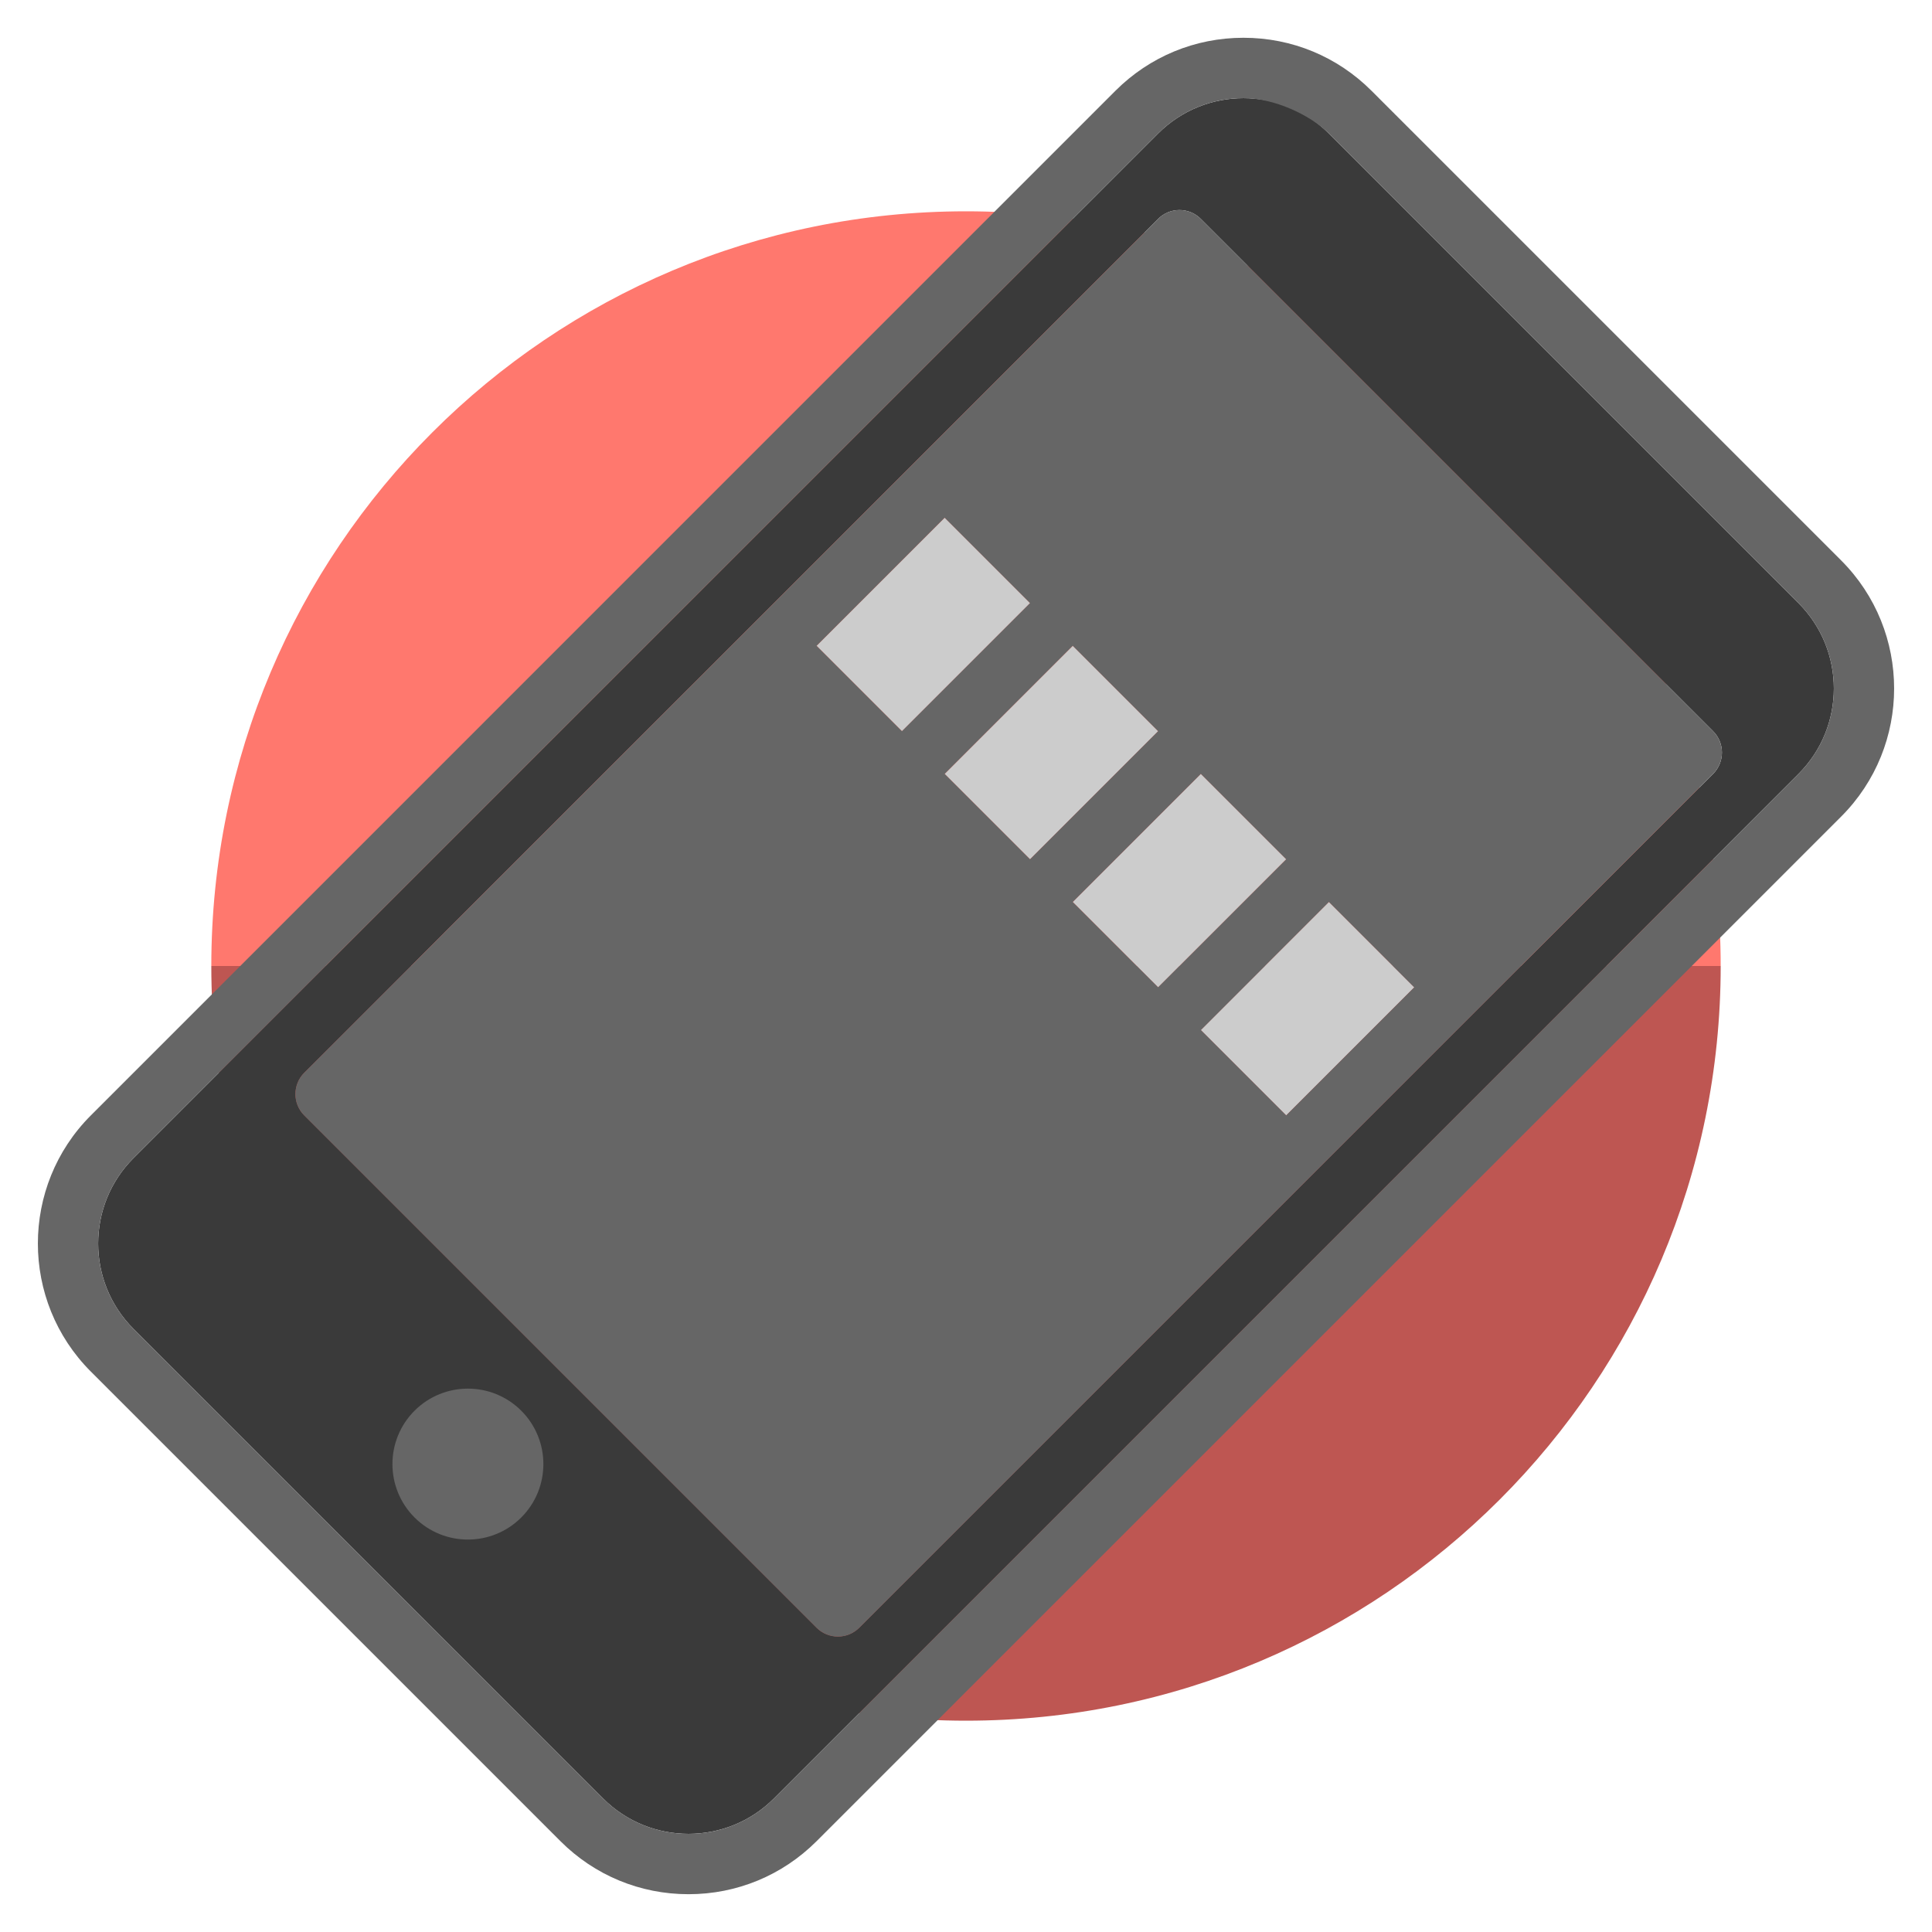
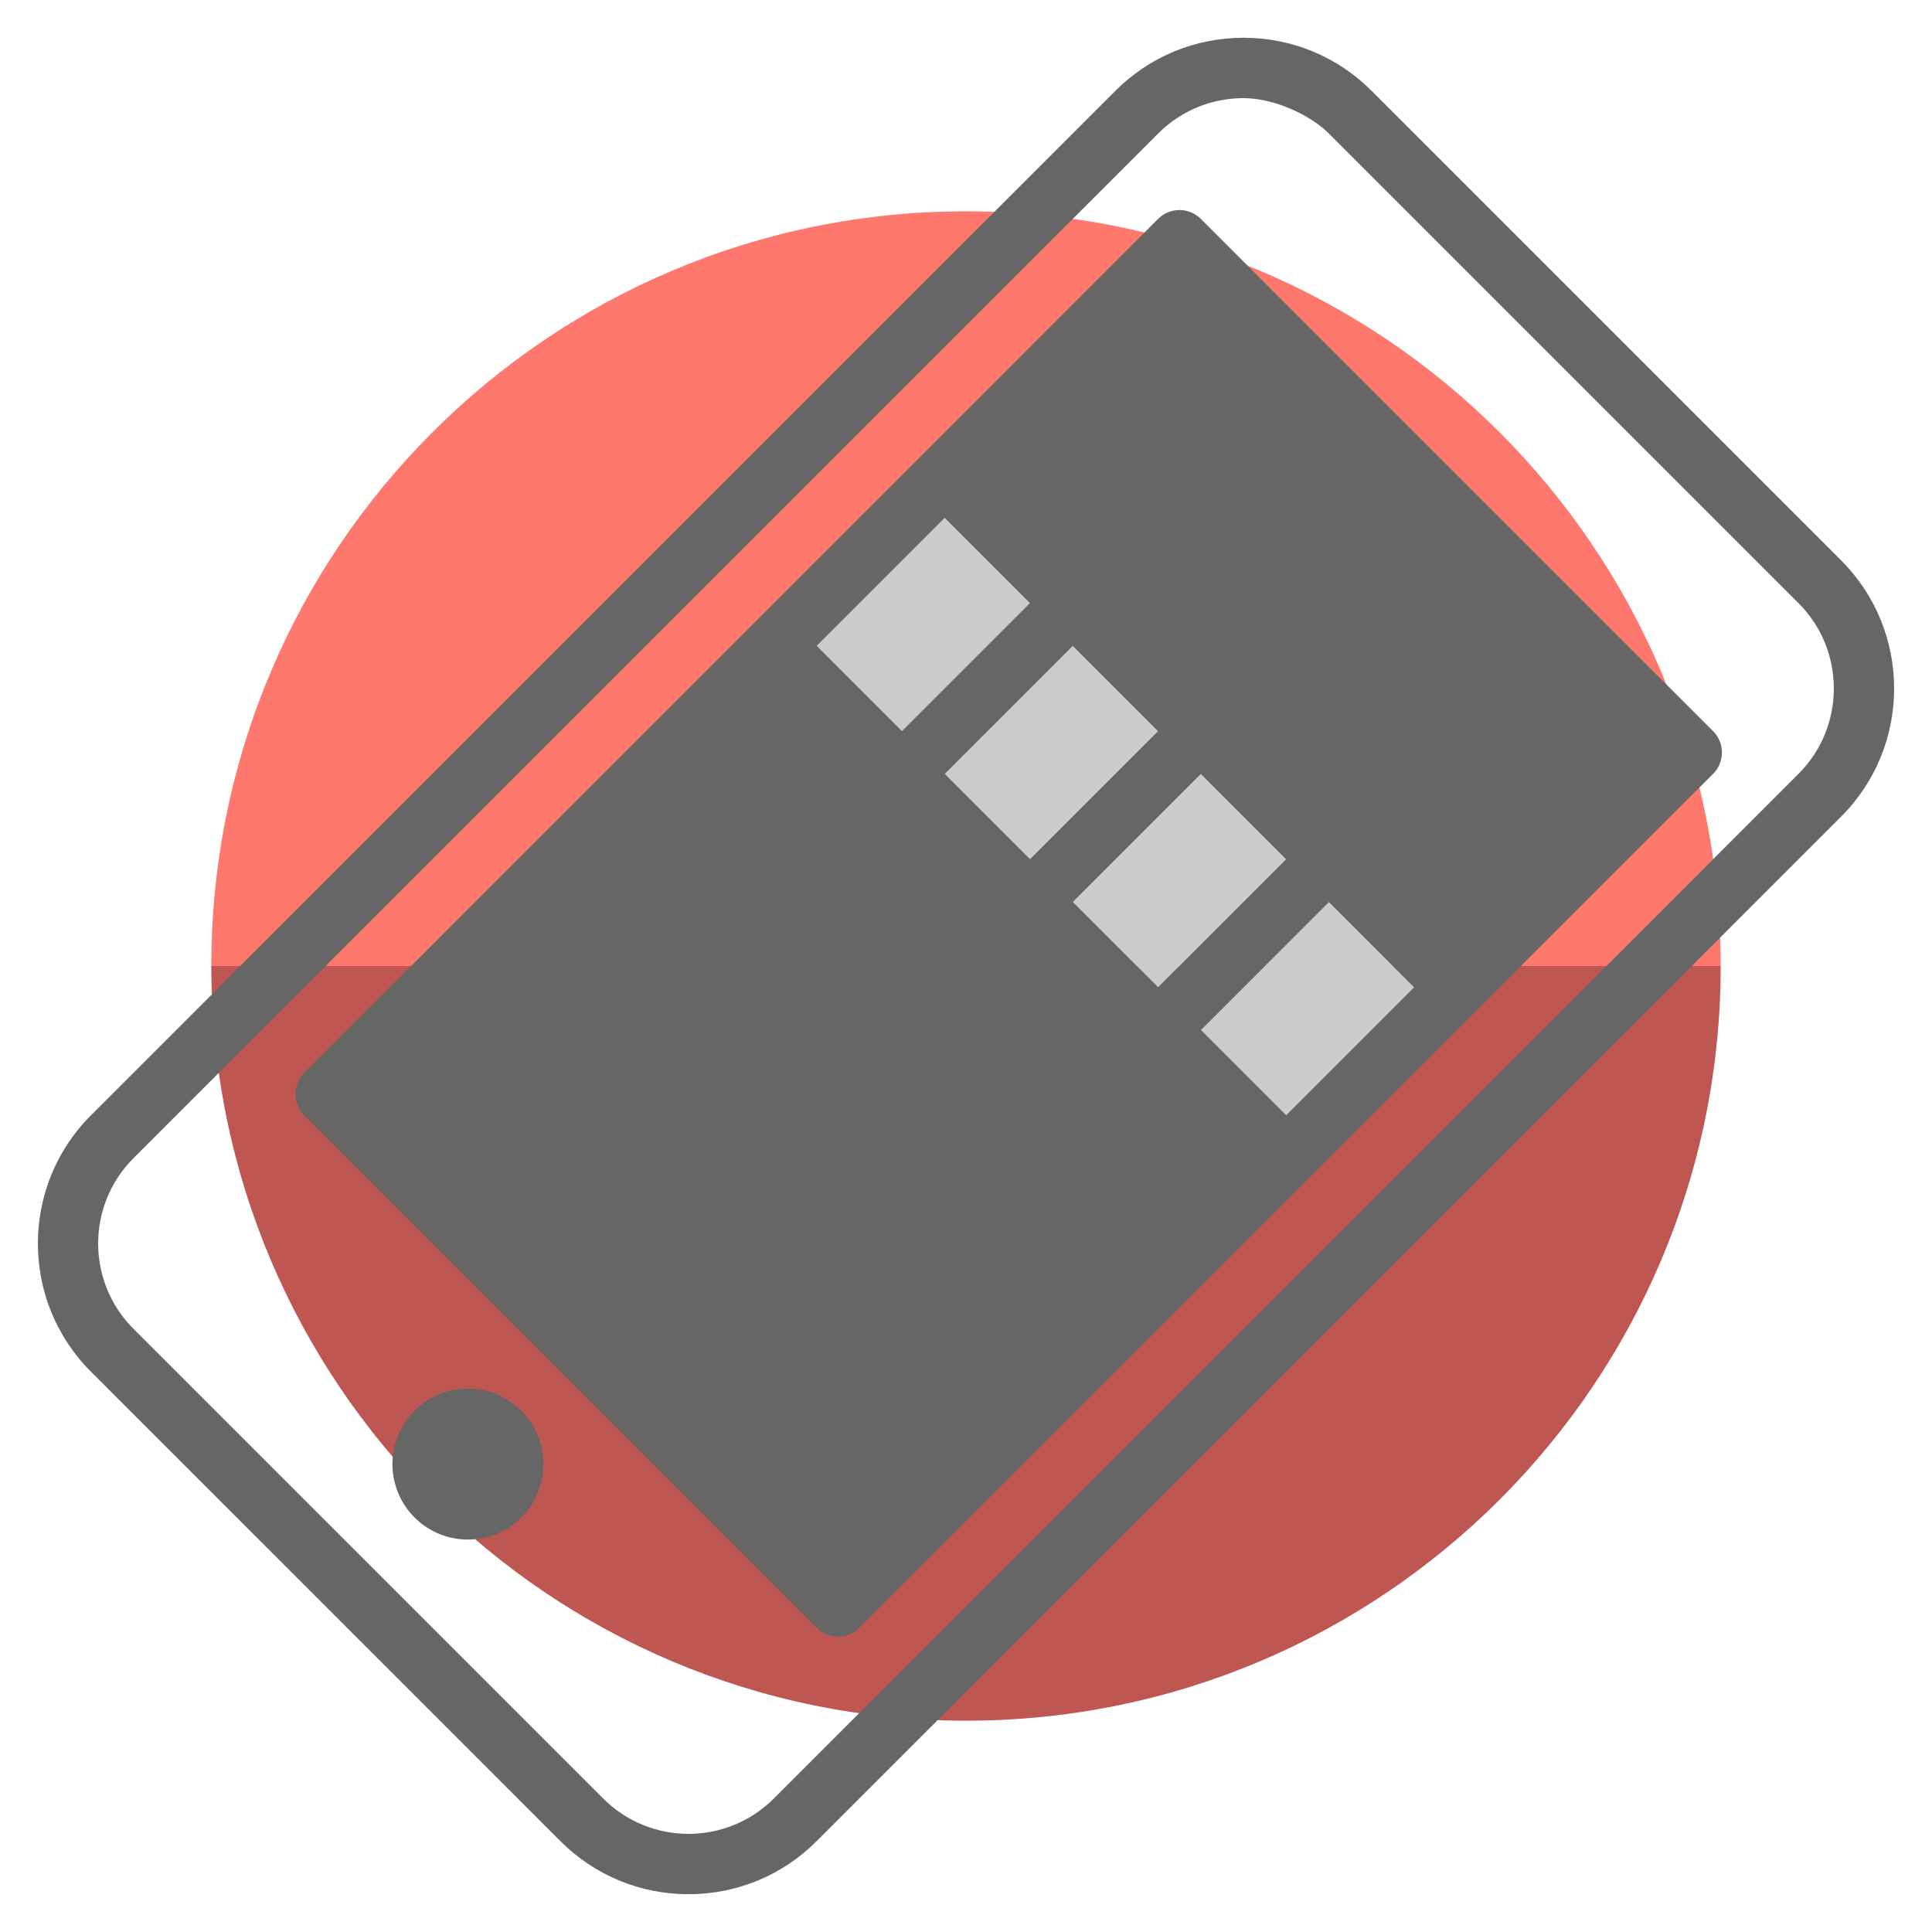
<svg xmlns="http://www.w3.org/2000/svg" version="1.1" id="Uploaded to svgrepo.com" width="800px" height="800px" viewBox="0 0 64 64" xml:space="preserve">
  <style type="text/css">
	.fandom_een{fill:#FF786E;}
	.fandom_twee{fill:#BE5652;}
	.fandom_vijftien{fill:#3A3A3A;}
	.fandom_zeventien{fill:#666666;}
	.fandom_negentien{fill:#CCCCCC;}
	.st0{fill:#6BC4D2;}
	.st1{fill:#508D9B;}
	.st2{fill:#4B322A;}
	.st3{fill:#EFEAE0;}
	.st4{fill:#644638;}
	.st5{fill:#8579A3;}
	.st6{fill:#685683;}
	.st7{fill:#4D4D4D;}
	.st8{fill:#AA9991;}
	.st9{fill:#00B3AA;}
	.st10{fill:#018273;}
	.st11{fill:#FFC865;}
	.st12{fill:#BE9148;}
	.st13{fill:#808080;}
	.st14{fill:#FFFAFA;}
</style>
  <g>
    <g>
      <path class="fandom_een" d="M32,7C18.193,7,7,18.193,7,32h50C57,18.193,45.807,7,32,7z" />
      <path class="fandom_twee" d="M32,57c13.807,0,25-11.193,25-25H7C7,45.807,18.193,57,32,57z" />
    </g>
    <g>
-       <path class="fandom_vijftien" d="M59.577,19.979L44.021,4.423c-1.562-1.562-4.095-1.562-5.657,0L4.423,38.364    c-1.562,1.562-1.562,4.095,0,5.657l15.556,15.556c1.562,1.562,4.095,1.562,5.657,0l33.941-33.941    C61.139,24.074,61.139,21.541,59.577,19.979z M56.749,25.636L28.464,53.92c-0.391,0.391-1.024,0.391-1.414,0L10.08,36.95    c-0.391-0.391-0.391-1.024,0-1.414L38.364,7.251c0.391-0.391,1.024-0.391,1.414,0l16.971,16.971    C57.139,24.612,57.139,25.245,56.749,25.636z" />
      <path class="fandom_negentien" d="M29.879,24.222l-2.828-2.828l4.243-4.243l2.828,2.828L29.879,24.222z M38.364,24.222    l-2.828-2.828l-4.243,4.243l2.828,2.828L38.364,24.222z M42.607,28.464l-2.828-2.828l-4.243,4.243l2.828,2.828L42.607,28.464z     M46.849,32.707l-2.828-2.828l-4.243,4.243l2.828,2.828L46.849,32.707z" />
      <path class="fandom_zeventien" d="M44.021,4.423c1.028,1.028,15.556,15.556,15.556,15.556c1.562,1.562,1.562,4.095,0,5.657    L25.636,59.577c-0.781,0.781-1.805,1.172-2.828,1.172s-2.047-0.391-2.828-1.172L4.423,44.021c-1.562-1.562-1.562-4.095,0-5.657    L38.364,4.423c0.781-0.781,1.805-1.172,2.828-1.172S43.409,3.811,44.021,4.423z M41.192,1.251c-1.603,0-3.109,0.624-4.243,1.757    L3.009,36.95c-2.339,2.339-2.339,6.146,0,8.485l15.556,15.556c1.133,1.133,2.64,1.757,4.243,1.757s3.109-0.624,4.243-1.757    L60.991,27.05c2.339-2.339,2.339-6.146,0-8.485L45.435,3.009C44.302,1.875,42.795,1.251,41.192,1.251L41.192,1.251z     M56.749,24.222L39.778,7.251c-0.391-0.391-1.024-0.391-1.414,0L10.08,35.536c-0.391,0.391-0.391,1.024,0,1.414L27.05,53.92    c0.391,0.391,1.024,0.391,1.414,0l28.284-28.284C57.139,25.245,57.139,24.612,56.749,24.222z M27.05,21.393l4.243-4.243    l2.828,2.828l-4.243,4.243L27.05,21.393z M31.293,25.636l4.243-4.243l2.828,2.828l-4.243,4.243L31.293,25.636z M35.536,29.879    l4.243-4.243l2.828,2.828l-4.243,4.243L35.536,29.879z M42.607,36.95l-2.828-2.828l4.243-4.243l2.828,2.828L42.607,36.95z     M17.268,46.732c-0.976-0.976-2.559-0.976-3.536,0c-0.976,0.976-0.976,2.559,0,3.536c0.976,0.976,2.559,0.976,3.536,0    C18.244,49.291,18.244,47.709,17.268,46.732z" />
    </g>
  </g>
</svg>